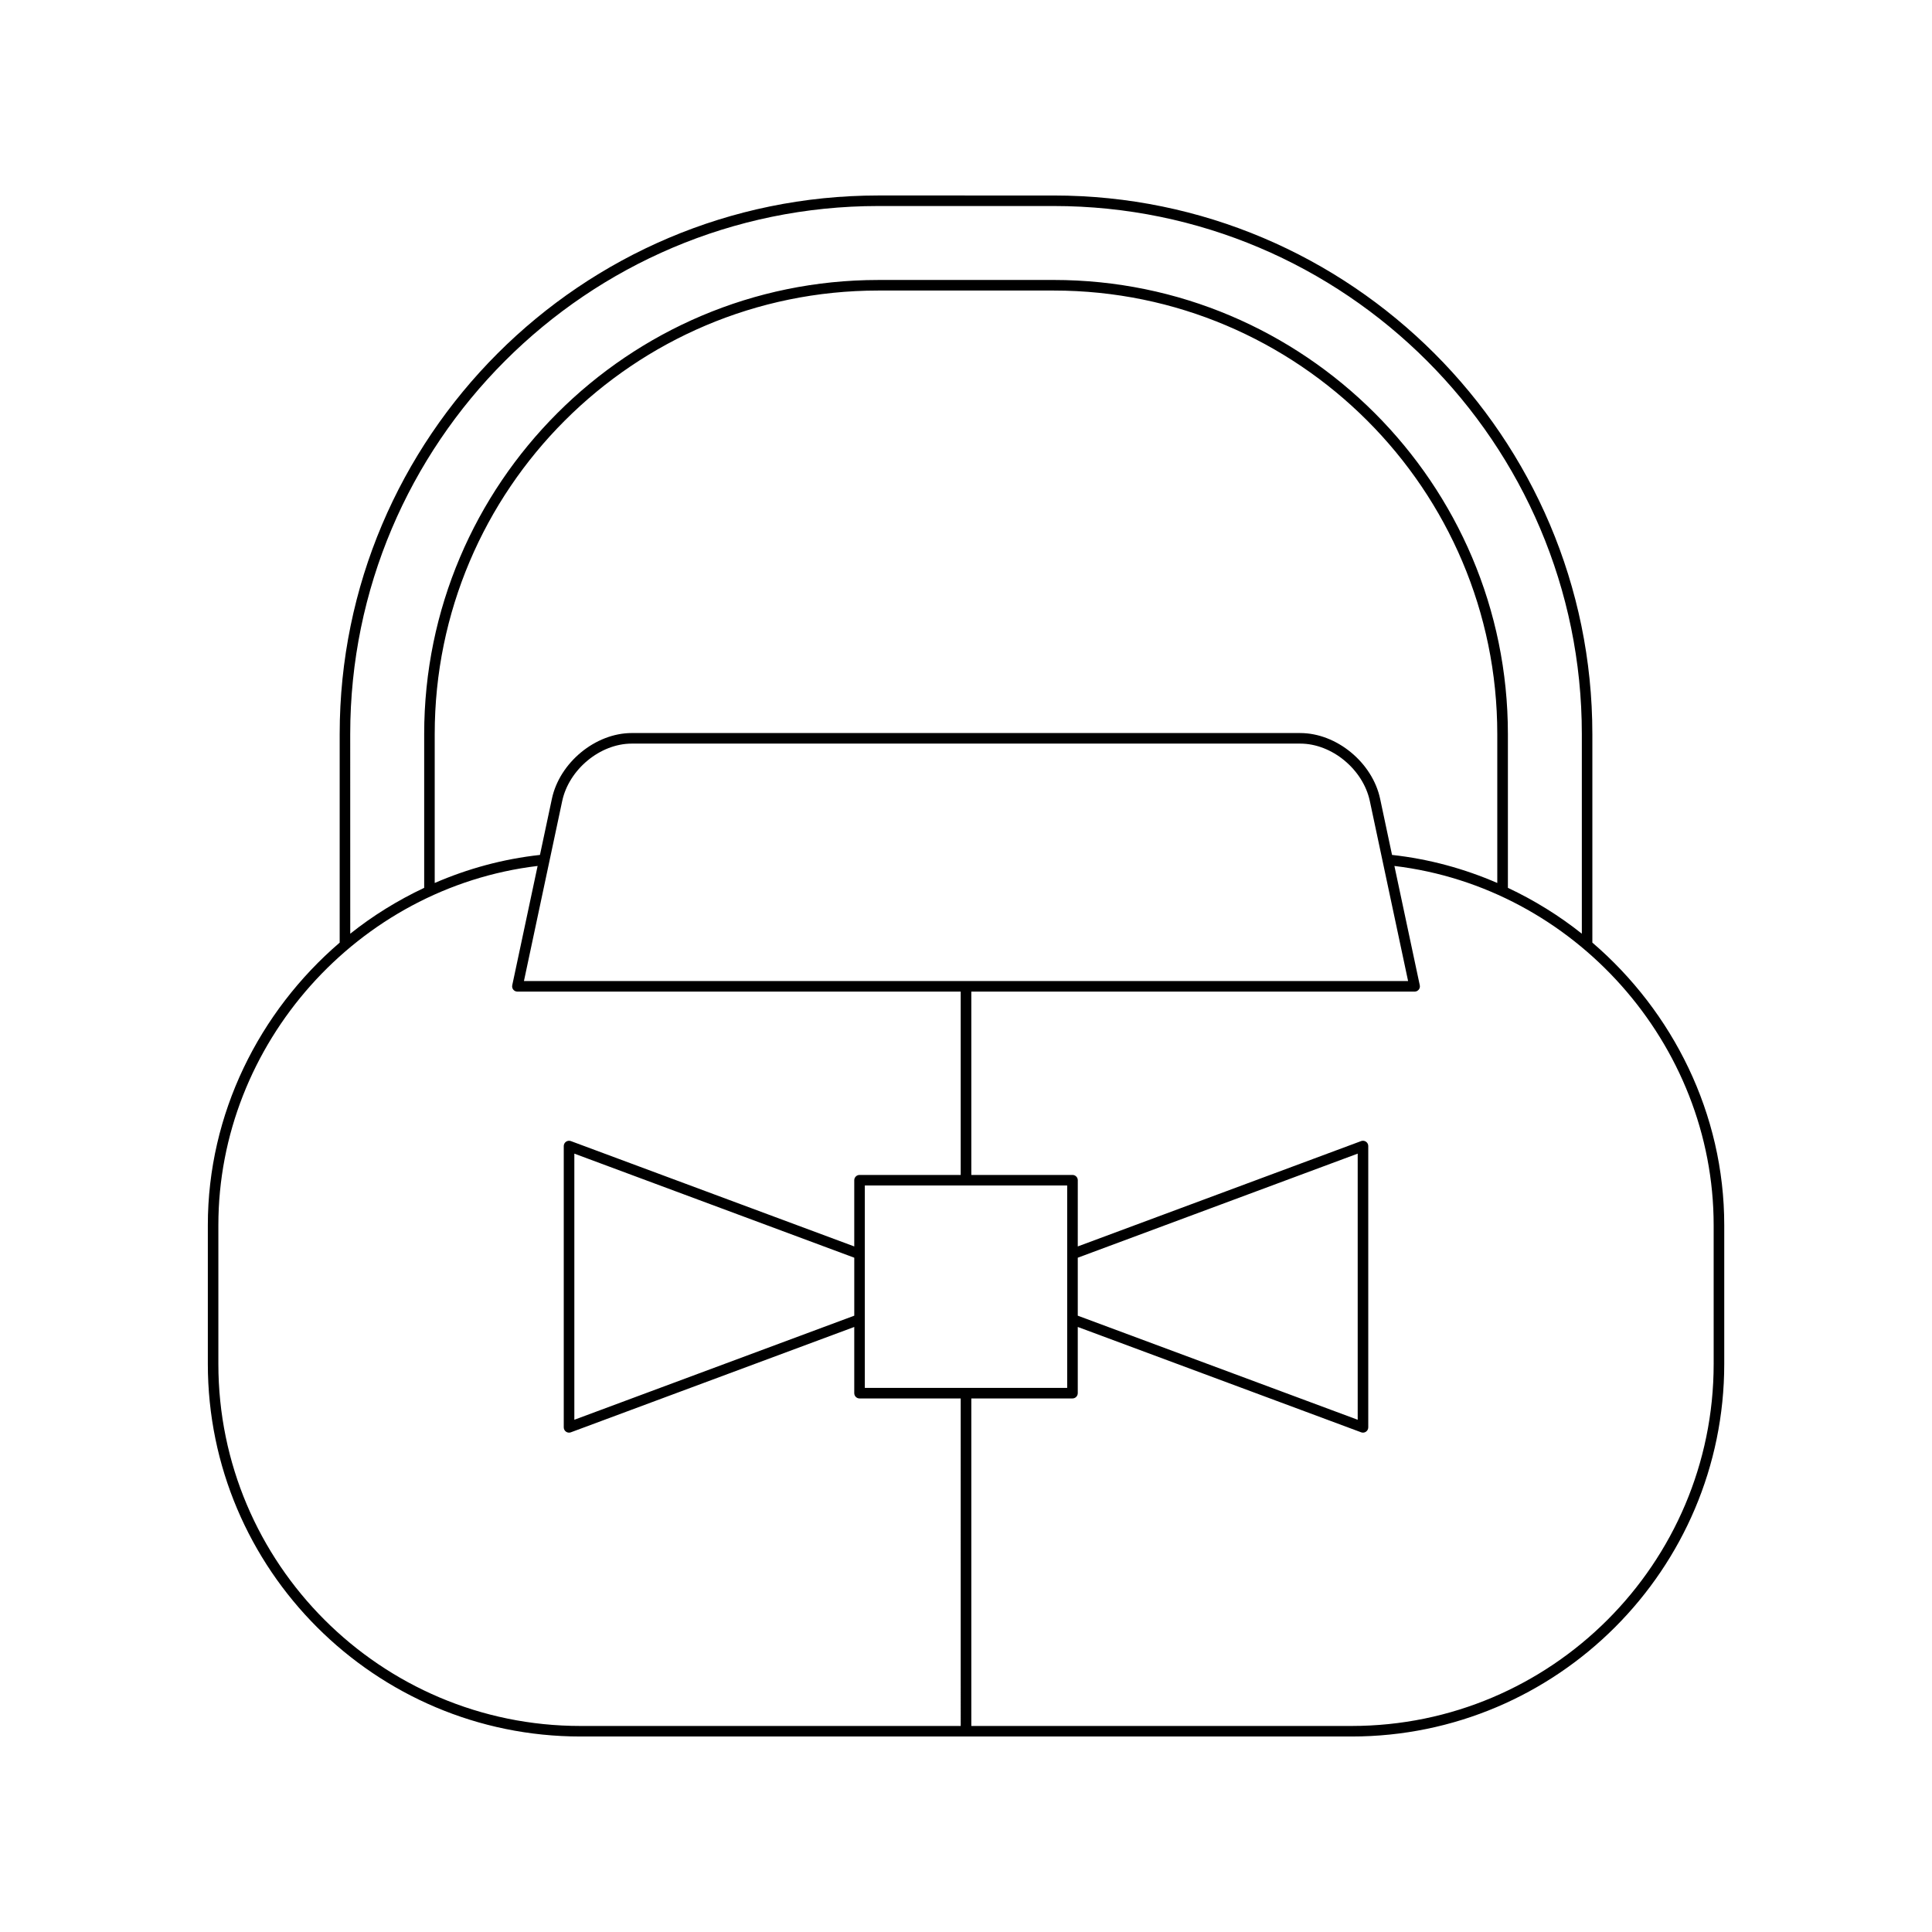
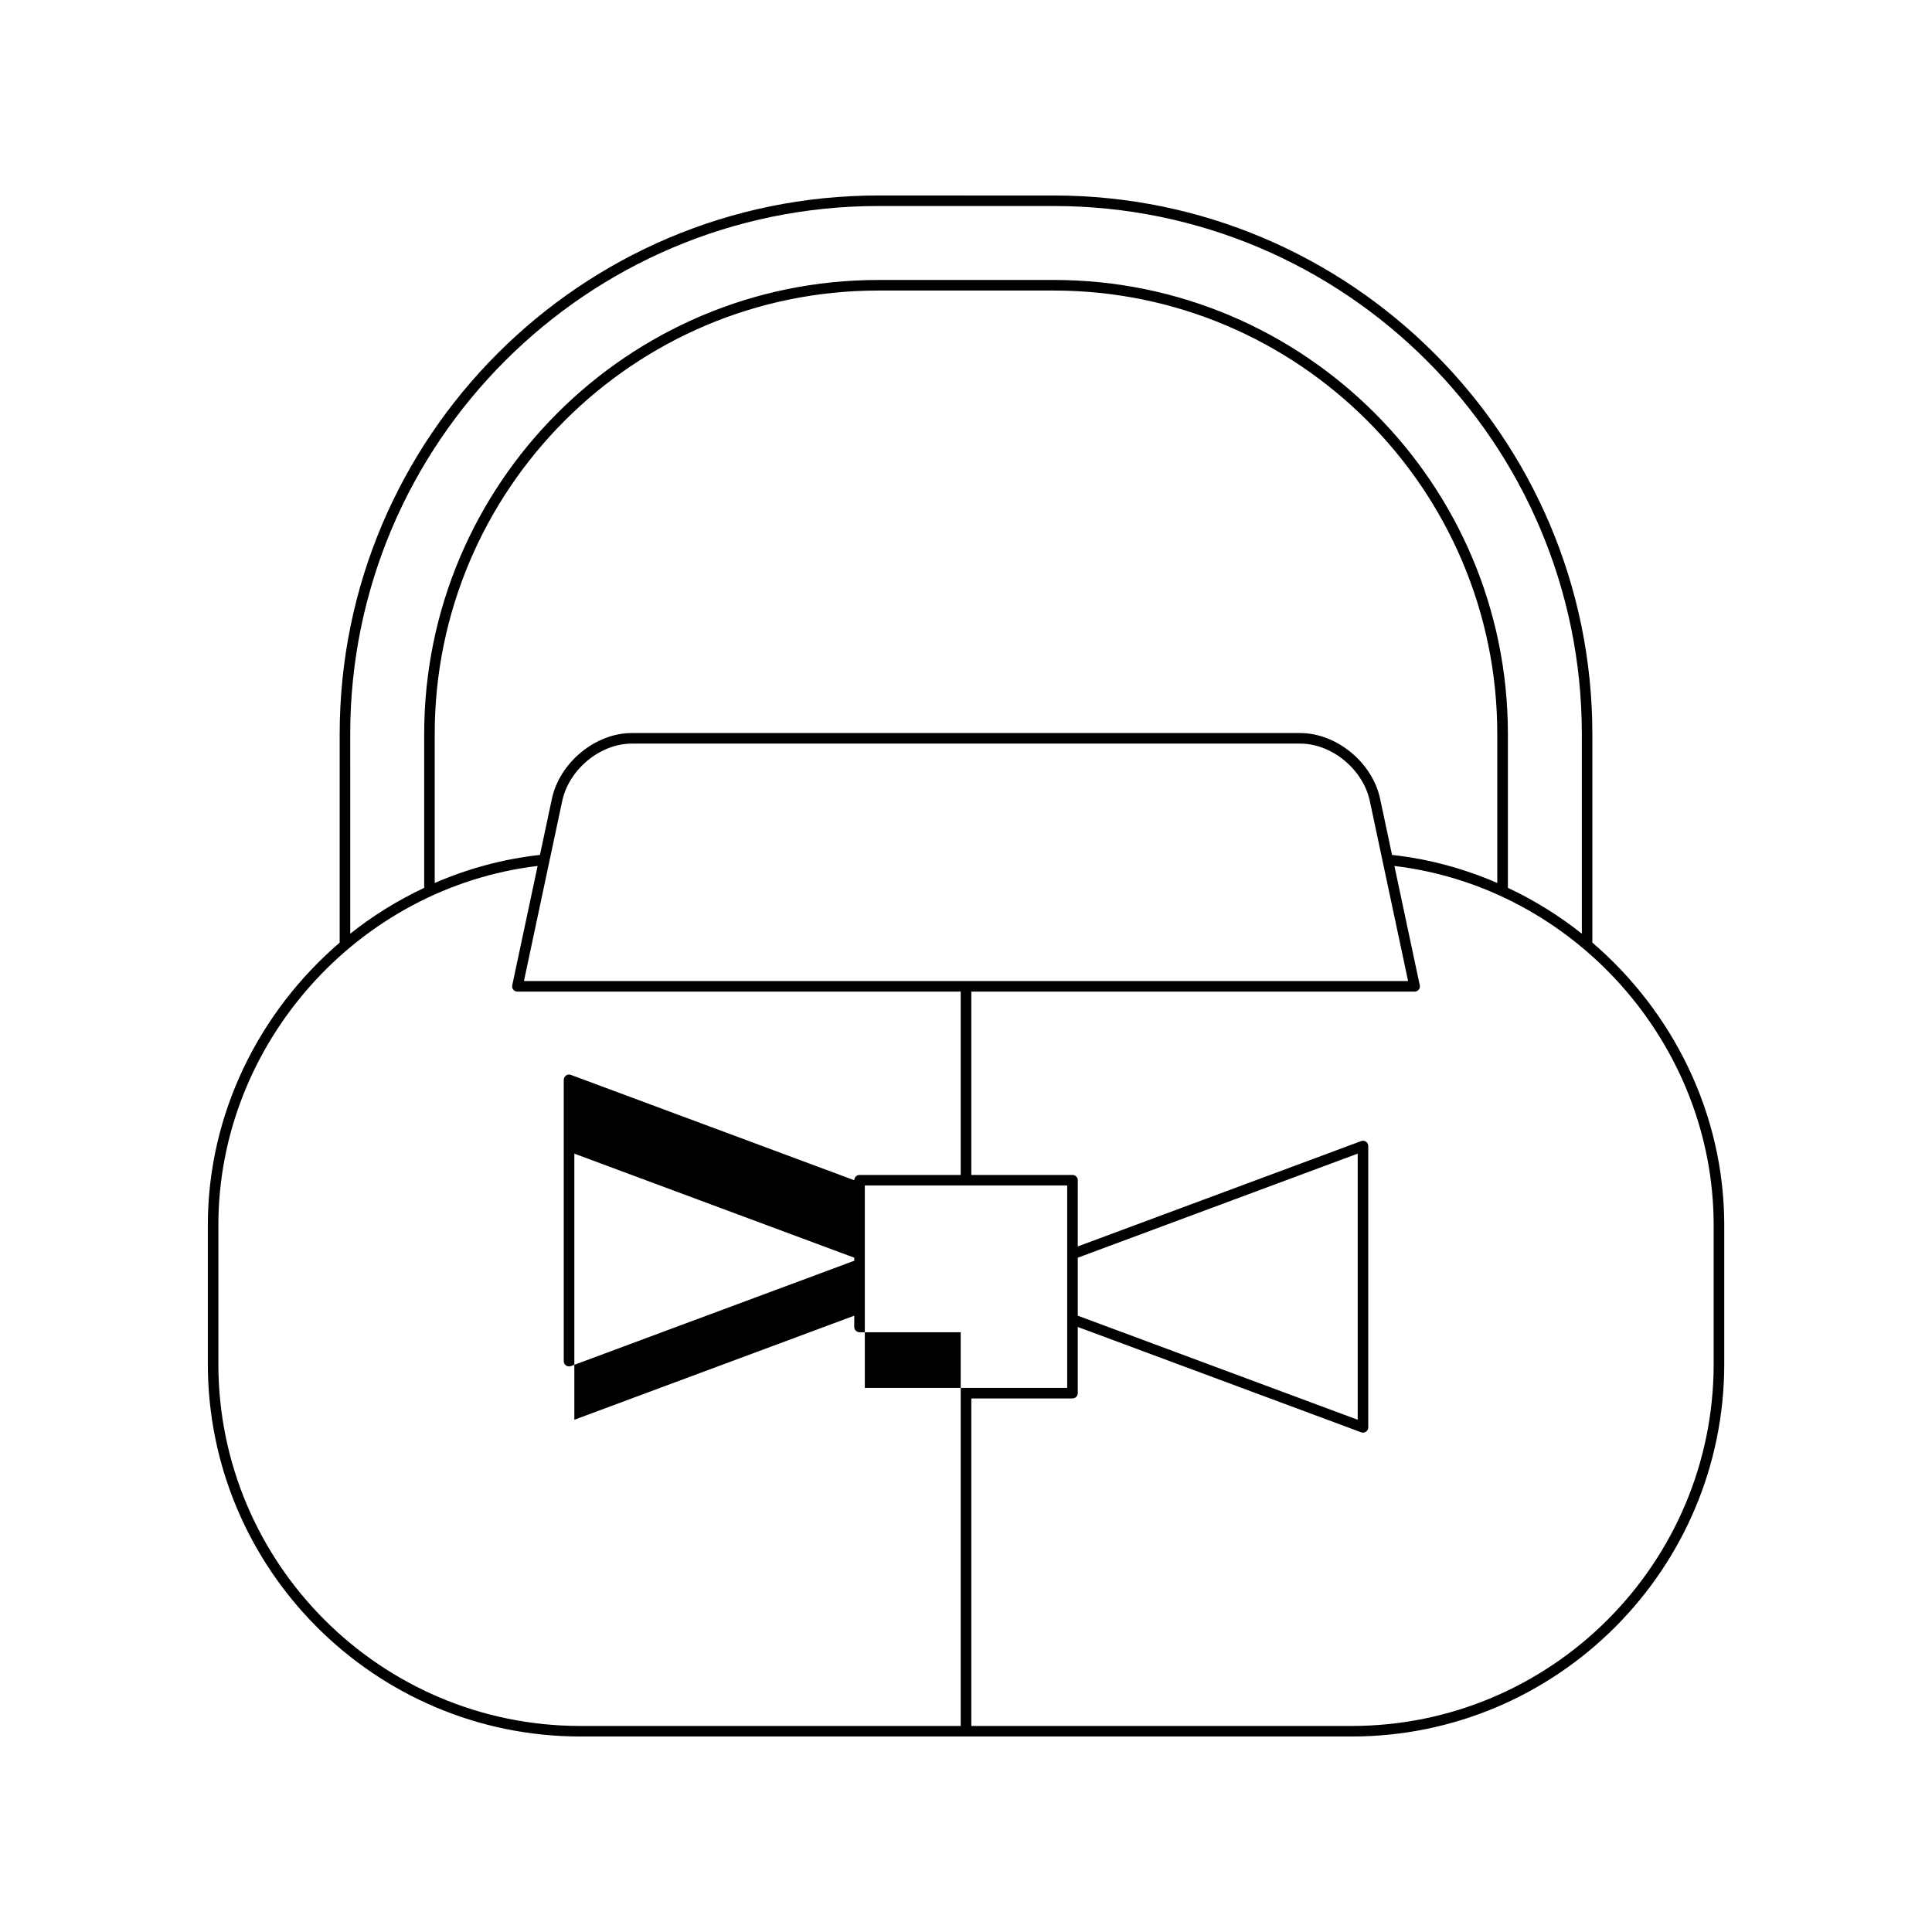
<svg xmlns="http://www.w3.org/2000/svg" fill="#000000" width="800px" height="800px" version="1.1" viewBox="144 144 512 512">
-   <path d="m565.99 393.81v-55.27c0-78.703-64.031-142.73-142.73-142.73l-46.512-0.004c-78.703 0-142.73 64.031-142.73 142.73v55.27c-21.332 18.309-34.941 45.34-34.941 74.875v36.773c0 54.441 44.297 98.738 98.738 98.738h204.39c54.441 0 98.738-44.297 98.738-98.738v-36.773c0.004-29.535-13.609-56.566-34.941-74.871zm-329.18-55.273c0-77.164 62.773-139.94 139.94-139.94h46.512c77.164 0 139.94 62.773 139.94 139.94v52.902c-6.004-4.785-12.582-8.852-19.594-12.156v-40.75c0-66.359-53.984-120.34-120.34-120.34l-46.516 0.004c-66.359 0-120.34 53.984-120.34 120.34v40.75c-7.012 3.305-13.586 7.367-19.594 12.156zm272.94 17.168c-2.039-9.617-11.535-17.438-21.168-17.438l-177.16-0.004c-9.633 0-19.129 7.824-21.168 17.438l-3.16 14.863c-9.805 1.074-19.156 3.648-27.891 7.434v-39.461c0-64.812 52.73-117.54 117.54-117.54h46.512c64.812 0 117.54 52.73 117.54 117.54v39.461c-8.734-3.785-18.086-6.359-27.891-7.434zm7.41 48.285h-234.31l10.141-47.707c1.789-8.391 10.055-15.219 18.434-15.219h177.16c8.379 0 16.645 6.828 18.434 15.219zm-118.56 197.41h-100.79c-52.902 0-95.941-43.039-95.941-95.941v-36.773c0-48.109 37.02-89.508 84.605-95.199l-6.723 31.613c-0.086 0.41 0.012 0.844 0.277 1.168 0.27 0.328 0.668 0.52 1.09 0.52l117.48 0.004v48.582h-26.812c-0.77 0-1.398 0.629-1.398 1.398v17.547l-75.098-27.918c-0.434-0.164-0.914-0.094-1.285 0.164-0.379 0.262-0.602 0.688-0.602 1.148v74.551c0 0.461 0.223 0.887 0.602 1.148 0.234 0.164 0.516 0.25 0.797 0.25 0.164 0 0.328-0.027 0.488-0.086l75.098-27.918v17.547c0 0.77 0.629 1.398 1.398 1.398h26.812zm28.215-143.23v53.633h-53.629v-53.633zm-56.426 19.137v15.363l-74.184 27.582v-70.527zm227.75 28.152c0 52.902-43.039 95.941-95.941 95.941h-100.79v-86.797h26.812c0.77 0 1.398-0.629 1.398-1.398v-17.547l75.098 27.918c0.16 0.059 0.324 0.086 0.488 0.086 0.285 0 0.562-0.086 0.797-0.25 0.379-0.262 0.602-0.688 0.602-1.148v-74.551c0-0.461-0.223-0.887-0.602-1.148-0.371-0.258-0.852-0.328-1.285-0.164l-75.098 27.918 0.004-17.547c0-0.77-0.629-1.398-1.398-1.398h-26.816v-48.582h117.48c0.422 0 0.82-0.191 1.09-0.52 0.27-0.328 0.367-0.762 0.277-1.168l-6.723-31.613c47.586 5.691 84.605 47.09 84.605 95.199zm-168.52-12.789v-15.363l74.184-27.582v70.527z" />
+   <path d="m565.99 393.81v-55.27c0-78.703-64.031-142.73-142.73-142.73l-46.512-0.004c-78.703 0-142.73 64.031-142.73 142.73v55.27c-21.332 18.309-34.941 45.34-34.941 74.875v36.773c0 54.441 44.297 98.738 98.738 98.738h204.39c54.441 0 98.738-44.297 98.738-98.738v-36.773c0.004-29.535-13.609-56.566-34.941-74.871zm-329.18-55.273c0-77.164 62.773-139.94 139.94-139.94h46.512c77.164 0 139.94 62.773 139.94 139.94v52.902c-6.004-4.785-12.582-8.852-19.594-12.156v-40.75c0-66.359-53.984-120.34-120.34-120.34l-46.516 0.004c-66.359 0-120.34 53.984-120.34 120.34v40.75c-7.012 3.305-13.586 7.367-19.594 12.156zm272.94 17.168c-2.039-9.617-11.535-17.438-21.168-17.438l-177.16-0.004c-9.633 0-19.129 7.824-21.168 17.438l-3.16 14.863c-9.805 1.074-19.156 3.648-27.891 7.434v-39.461c0-64.812 52.73-117.54 117.54-117.54h46.512c64.812 0 117.54 52.73 117.54 117.54v39.461c-8.734-3.785-18.086-6.359-27.891-7.434zm7.41 48.285h-234.31l10.141-47.707c1.789-8.391 10.055-15.219 18.434-15.219h177.16c8.379 0 16.645 6.828 18.434 15.219zm-118.56 197.41h-100.79c-52.902 0-95.941-43.039-95.941-95.941v-36.773c0-48.109 37.02-89.508 84.605-95.199l-6.723 31.613c-0.086 0.41 0.012 0.844 0.277 1.168 0.27 0.328 0.668 0.52 1.09 0.52l117.48 0.004v48.582h-26.812c-0.77 0-1.398 0.629-1.398 1.398l-75.098-27.918c-0.434-0.164-0.914-0.094-1.285 0.164-0.379 0.262-0.602 0.688-0.602 1.148v74.551c0 0.461 0.223 0.887 0.602 1.148 0.234 0.164 0.516 0.25 0.797 0.25 0.164 0 0.328-0.027 0.488-0.086l75.098-27.918v17.547c0 0.77 0.629 1.398 1.398 1.398h26.812zm28.215-143.23v53.633h-53.629v-53.633zm-56.426 19.137v15.363l-74.184 27.582v-70.527zm227.75 28.152c0 52.902-43.039 95.941-95.941 95.941h-100.79v-86.797h26.812c0.77 0 1.398-0.629 1.398-1.398v-17.547l75.098 27.918c0.16 0.059 0.324 0.086 0.488 0.086 0.285 0 0.562-0.086 0.797-0.25 0.379-0.262 0.602-0.688 0.602-1.148v-74.551c0-0.461-0.223-0.887-0.602-1.148-0.371-0.258-0.852-0.328-1.285-0.164l-75.098 27.918 0.004-17.547c0-0.77-0.629-1.398-1.398-1.398h-26.816v-48.582h117.48c0.422 0 0.82-0.191 1.09-0.52 0.27-0.328 0.367-0.762 0.277-1.168l-6.723-31.613c47.586 5.691 84.605 47.09 84.605 95.199zm-168.52-12.789v-15.363l74.184-27.582v70.527z" />
</svg>